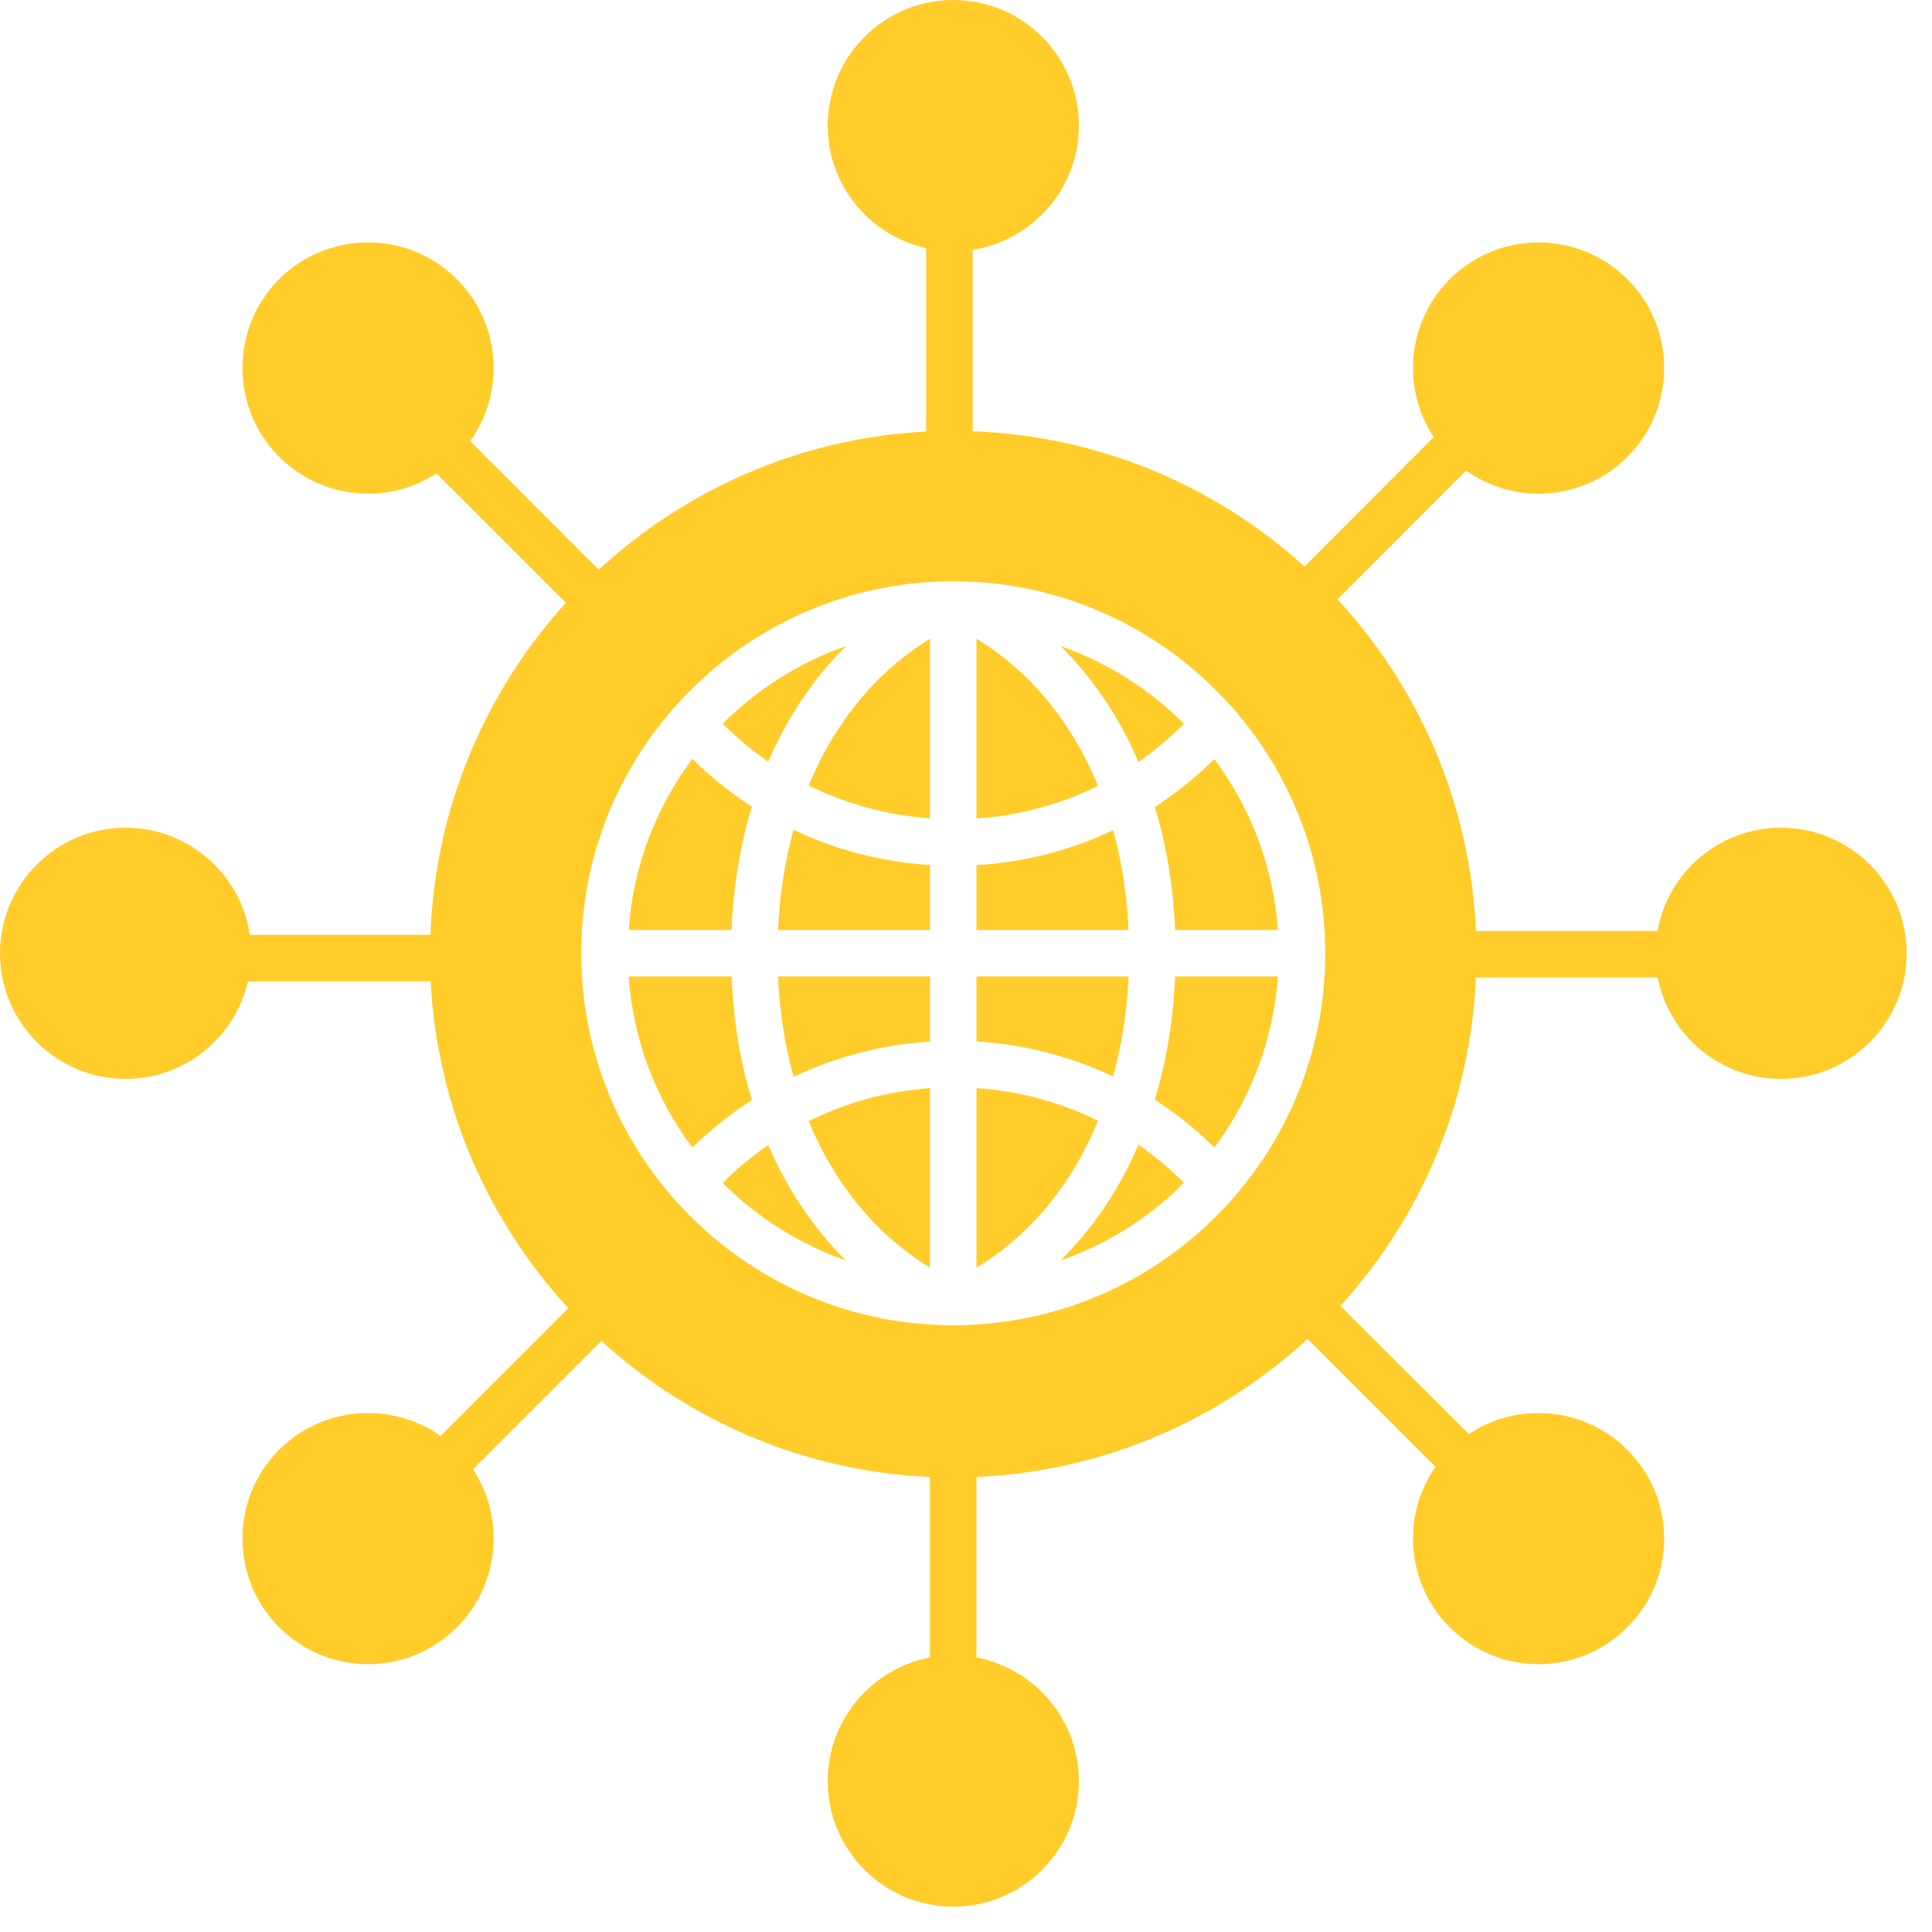
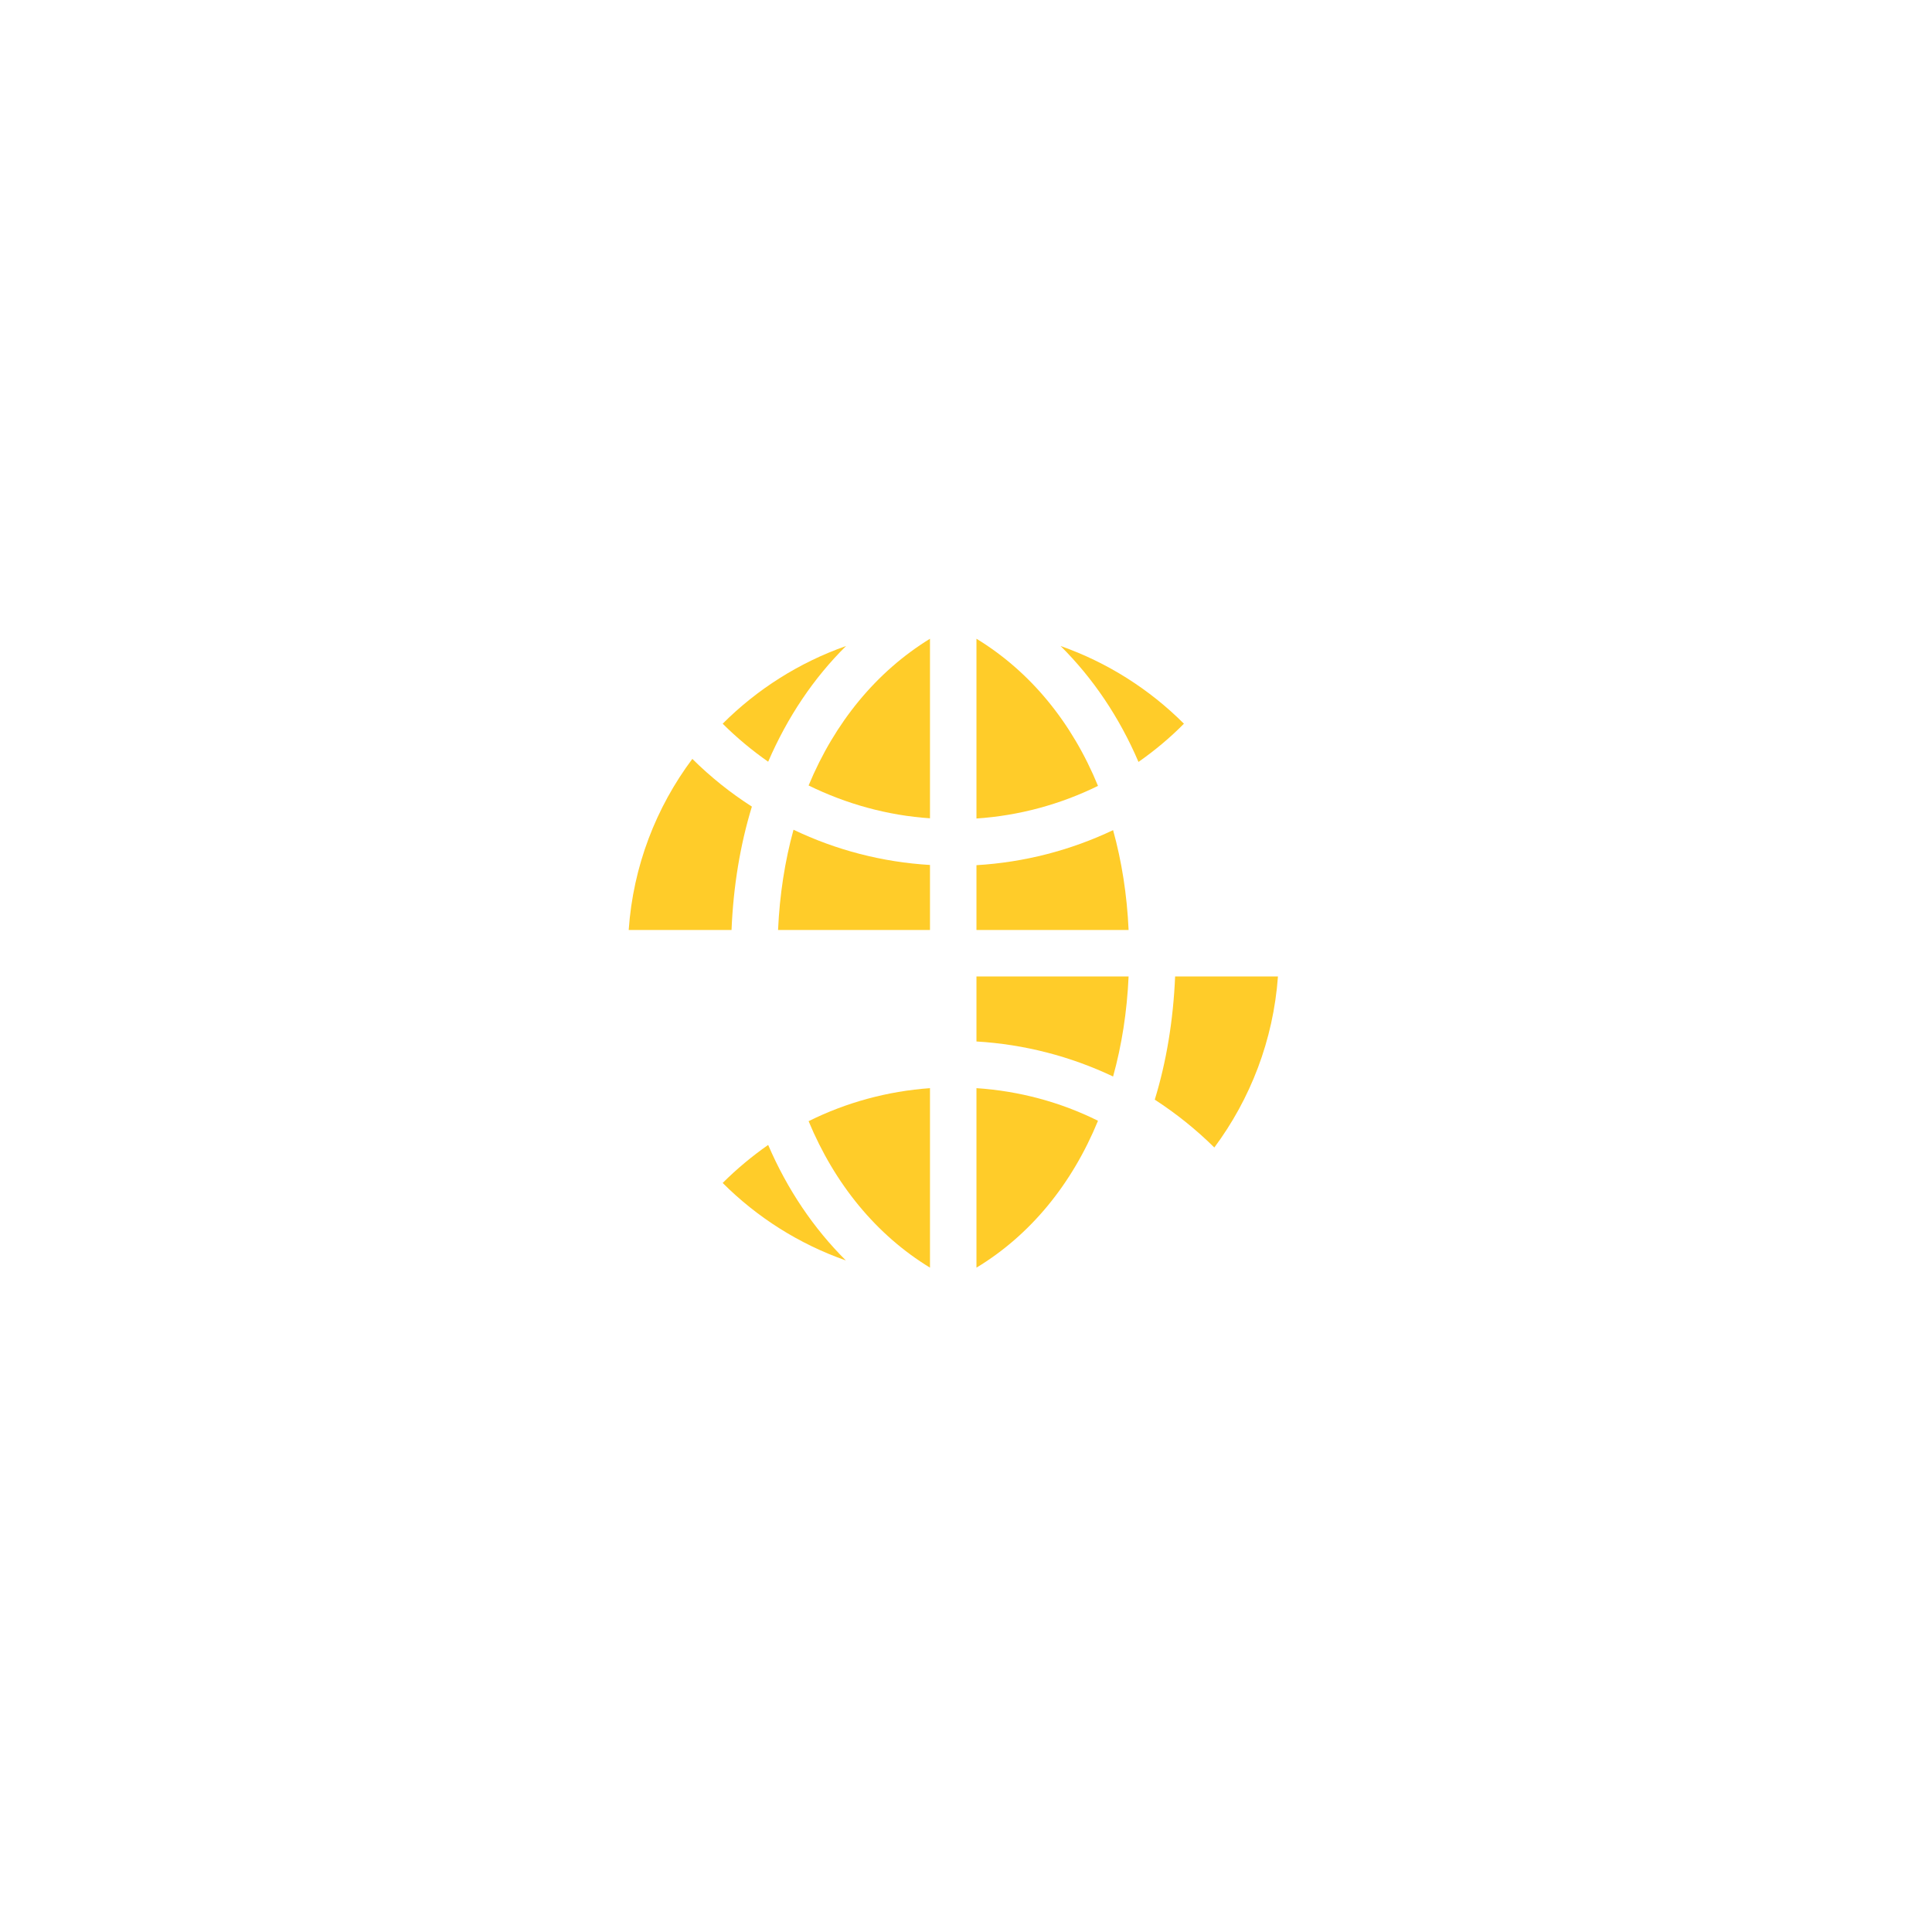
<svg xmlns="http://www.w3.org/2000/svg" width="50" zoomAndPan="magnify" viewBox="0 0 37.5 37.5" height="50" preserveAspectRatio="xMidYMid meet" version="1.0">
  <defs>
    <clipPath id="b35a9720c5">
      <path d="M 0 0 L 37.008 0 L 37.008 37.008 L 0 37.008 Z M 0 0 " clip-rule="nonzero" />
    </clipPath>
  </defs>
  <path fill="#ffcc29" d="M 18.051 24.605 L 18.051 21.121 C 17.227 21.18 16.426 21.398 15.695 21.762 C 16.203 22.984 17.008 23.969 18.051 24.605 Z M 18.051 24.605 " fill-opacity="1" fill-rule="nonzero" />
-   <path fill="#ffcc29" d="M 15.402 20.902 C 16.227 20.508 17.125 20.273 18.051 20.219 L 18.051 18.953 L 15.102 18.953 C 15.133 19.641 15.234 20.293 15.402 20.902 Z M 15.402 20.902 " fill-opacity="1" fill-rule="nonzero" />
-   <path fill="#ffcc29" d="M 15.102 18.051 L 18.051 18.051 L 18.051 16.789 C 17.125 16.734 16.227 16.5 15.402 16.105 C 15.234 16.715 15.133 17.367 15.102 18.051 Z M 15.102 18.051 " fill-opacity="1" fill-rule="nonzero" />
+   <path fill="#ffcc29" d="M 15.102 18.051 L 18.051 18.051 L 18.051 16.789 C 17.125 16.734 16.227 16.5 15.402 16.105 C 15.234 16.715 15.133 17.367 15.102 18.051 M 15.102 18.051 " fill-opacity="1" fill-rule="nonzero" />
  <path fill="#ffcc29" d="M 15.695 15.246 C 16.426 15.605 17.227 15.828 18.051 15.883 L 18.051 12.398 C 17.008 13.039 16.203 14.023 15.695 15.246 Z M 15.695 15.246 " fill-opacity="1" fill-rule="nonzero" />
  <path fill="#ffcc29" d="M 14.027 22.961 C 14.695 23.629 15.512 24.148 16.418 24.465 C 15.793 23.844 15.281 23.086 14.91 22.223 C 14.598 22.441 14.301 22.688 14.027 22.961 Z M 14.027 22.961 " fill-opacity="1" fill-rule="nonzero" />
  <path fill="#ffcc29" d="M 16.422 12.539 C 15.512 12.859 14.695 13.379 14.027 14.047 C 14.301 14.32 14.598 14.566 14.91 14.785 C 15.285 13.918 15.793 13.16 16.422 12.539 Z M 16.422 12.539 " fill-opacity="1" fill-rule="nonzero" />
  <path fill="#ffcc29" d="M 14.594 15.656 C 14.18 15.391 13.793 15.082 13.438 14.73 C 12.734 15.672 12.289 16.812 12.203 18.051 L 14.199 18.051 C 14.234 17.203 14.367 16.398 14.594 15.656 Z M 14.594 15.656 " fill-opacity="1" fill-rule="nonzero" />
  <path fill="#ffcc29" d="M 22.98 14.047 C 22.312 13.379 21.496 12.859 20.586 12.539 C 21.215 13.164 21.727 13.922 22.098 14.789 C 22.41 14.57 22.707 14.324 22.98 14.047 Z M 22.98 14.047 " fill-opacity="1" fill-rule="nonzero" />
-   <path fill="#ffcc29" d="M 14.199 18.953 L 12.203 18.953 C 12.289 20.195 12.734 21.336 13.438 22.273 C 13.793 21.926 14.18 21.617 14.594 21.352 C 14.367 20.609 14.234 19.805 14.199 18.953 Z M 14.199 18.953 " fill-opacity="1" fill-rule="nonzero" />
-   <path fill="#ffcc29" d="M 20.586 24.465 C 21.496 24.148 22.312 23.629 22.98 22.957 C 22.707 22.684 22.41 22.434 22.098 22.219 C 21.727 23.082 21.215 23.844 20.586 24.465 Z M 20.586 24.465 " fill-opacity="1" fill-rule="nonzero" />
  <path fill="#ffcc29" d="M 22.414 21.344 C 22.828 21.613 23.215 21.922 23.57 22.273 C 24.27 21.332 24.715 20.191 24.805 18.953 L 22.809 18.953 C 22.773 19.801 22.641 20.605 22.414 21.344 Z M 22.414 21.344 " fill-opacity="1" fill-rule="nonzero" />
-   <path fill="#ffcc29" d="M 22.414 15.664 C 22.641 16.402 22.773 17.203 22.809 18.051 L 24.805 18.051 C 24.715 16.812 24.27 15.672 23.57 14.734 C 23.215 15.086 22.828 15.395 22.414 15.664 Z M 22.414 15.664 " fill-opacity="1" fill-rule="nonzero" />
  <path fill="#ffcc29" d="M 18.953 12.398 L 18.953 15.887 C 19.781 15.832 20.582 15.613 21.312 15.254 C 20.809 14.027 20.004 13.039 18.953 12.398 Z M 18.953 12.398 " fill-opacity="1" fill-rule="nonzero" />
  <path fill="#ffcc29" d="M 21.906 18.953 L 18.953 18.953 L 18.953 20.215 C 19.883 20.27 20.781 20.504 21.605 20.895 C 21.773 20.289 21.875 19.641 21.906 18.953 Z M 21.906 18.953 " fill-opacity="1" fill-rule="nonzero" />
  <path fill="#ffcc29" d="M 21.605 16.113 C 20.781 16.504 19.883 16.738 18.953 16.793 L 18.953 18.051 L 21.906 18.051 C 21.875 17.367 21.773 16.719 21.605 16.113 Z M 21.605 16.113 " fill-opacity="1" fill-rule="nonzero" />
  <g clip-path="url(#b35a9720c5)">
-     <path fill="#ffcc29" d="M 34.57 16.066 C 33.371 16.066 32.375 16.93 32.172 18.07 L 28.648 18.07 C 28.539 15.59 27.539 13.34 25.961 11.633 L 28.457 9.133 C 28.875 9.43 29.371 9.582 29.863 9.582 C 30.488 9.582 31.113 9.344 31.586 8.867 C 32.047 8.406 32.301 7.793 32.301 7.145 C 32.301 6.492 32.047 5.879 31.586 5.418 C 30.637 4.469 29.09 4.469 28.141 5.418 C 27.309 6.25 27.203 7.539 27.828 8.484 L 25.32 10.996 C 23.602 9.438 21.352 8.461 18.879 8.371 L 18.879 4.848 C 20.047 4.664 20.941 3.656 20.941 2.438 C 20.941 1.094 19.848 0 18.504 0 C 17.16 0 16.066 1.094 16.066 2.438 C 16.066 3.602 16.883 4.574 17.977 4.816 L 17.977 8.375 C 15.531 8.504 13.309 9.5 11.621 11.059 L 9.125 8.562 C 9.809 7.613 9.723 6.273 8.867 5.418 C 7.918 4.469 6.371 4.469 5.418 5.418 C 4.961 5.879 4.707 6.492 4.707 7.145 C 4.707 7.793 4.961 8.406 5.418 8.867 C 5.895 9.344 6.52 9.582 7.145 9.582 C 7.605 9.582 8.07 9.449 8.473 9.188 L 10.984 11.699 C 9.426 13.418 8.445 15.668 8.355 18.145 L 4.848 18.145 C 4.676 16.969 3.66 16.066 2.438 16.066 C 1.094 16.066 0 17.16 0 18.504 C 0 19.848 1.094 20.941 2.438 20.941 C 3.594 20.941 4.566 20.129 4.812 19.047 L 8.359 19.047 C 8.484 21.488 9.477 23.703 11.031 25.391 L 8.551 27.871 C 7.598 27.199 6.27 27.289 5.418 28.141 C 4.957 28.602 4.707 29.211 4.707 29.863 C 4.707 30.516 4.961 31.125 5.418 31.586 C 5.895 32.062 6.52 32.301 7.145 32.301 C 7.77 32.301 8.391 32.062 8.867 31.586 C 9.699 30.754 9.805 29.465 9.18 28.52 L 11.672 26.027 C 13.371 27.578 15.602 28.559 18.051 28.668 L 18.051 32.172 C 16.922 32.387 16.066 33.379 16.066 34.57 C 16.066 35.914 17.16 37.008 18.504 37.008 C 19.848 37.008 20.941 35.914 20.941 34.57 C 20.941 33.379 20.082 32.387 18.953 32.172 L 18.953 28.668 C 21.426 28.559 23.672 27.562 25.379 25.988 L 27.863 28.469 C 27.199 29.422 27.293 30.742 28.141 31.586 C 28.613 32.062 29.238 32.301 29.863 32.301 C 30.488 32.301 31.113 32.062 31.586 31.586 C 32.047 31.125 32.301 30.516 32.301 29.863 C 32.301 29.211 32.047 28.602 31.586 28.141 C 30.75 27.305 29.453 27.203 28.508 27.836 L 26.016 25.348 C 27.562 23.648 28.543 21.422 28.648 18.973 L 32.176 18.973 C 32.395 20.094 33.383 20.941 34.57 20.941 C 35.914 20.941 37.008 19.848 37.008 18.504 C 37.008 17.16 35.914 16.066 34.57 16.066 Z M 23.973 23.211 C 23.949 23.246 23.926 23.277 23.895 23.305 C 23.895 23.305 23.891 23.305 23.891 23.305 C 22.617 24.734 20.781 25.656 18.73 25.719 C 18.715 25.723 18.695 25.723 18.676 25.723 C 18.664 25.723 18.656 25.723 18.648 25.723 C 18.598 25.723 18.551 25.723 18.504 25.723 C 18.457 25.723 18.406 25.723 18.359 25.723 C 18.352 25.723 18.34 25.723 18.332 25.723 C 18.312 25.723 18.293 25.723 18.273 25.719 C 16.227 25.656 14.391 24.734 13.113 23.305 C 13.113 23.305 13.113 23.301 13.113 23.301 C 13.082 23.273 13.055 23.246 13.035 23.215 C 11.941 21.949 11.281 20.301 11.281 18.504 C 11.281 16.707 11.941 15.059 13.035 13.793 C 13.055 13.762 13.082 13.73 13.113 13.703 C 14.391 12.27 16.23 11.348 18.281 11.285 C 18.309 11.281 18.336 11.281 18.363 11.285 C 18.41 11.285 18.457 11.281 18.504 11.281 C 18.551 11.281 18.598 11.285 18.645 11.285 C 18.672 11.281 18.699 11.281 18.727 11.285 C 20.777 11.348 22.613 12.27 23.891 13.703 C 23.891 13.703 23.891 13.703 23.895 13.703 C 23.926 13.73 23.949 13.762 23.973 13.793 C 25.062 15.059 25.723 16.707 25.723 18.504 C 25.723 20.301 25.062 21.949 23.973 23.211 Z M 23.973 23.211 " fill-opacity="1" fill-rule="nonzero" />
-   </g>
+     </g>
  <path fill="#ffcc29" d="M 18.953 21.121 L 18.953 24.605 C 20.004 23.969 20.809 22.98 21.312 21.754 C 20.582 21.391 19.781 21.176 18.953 21.121 Z M 18.953 21.121 " fill-opacity="1" fill-rule="nonzero" />
</svg>